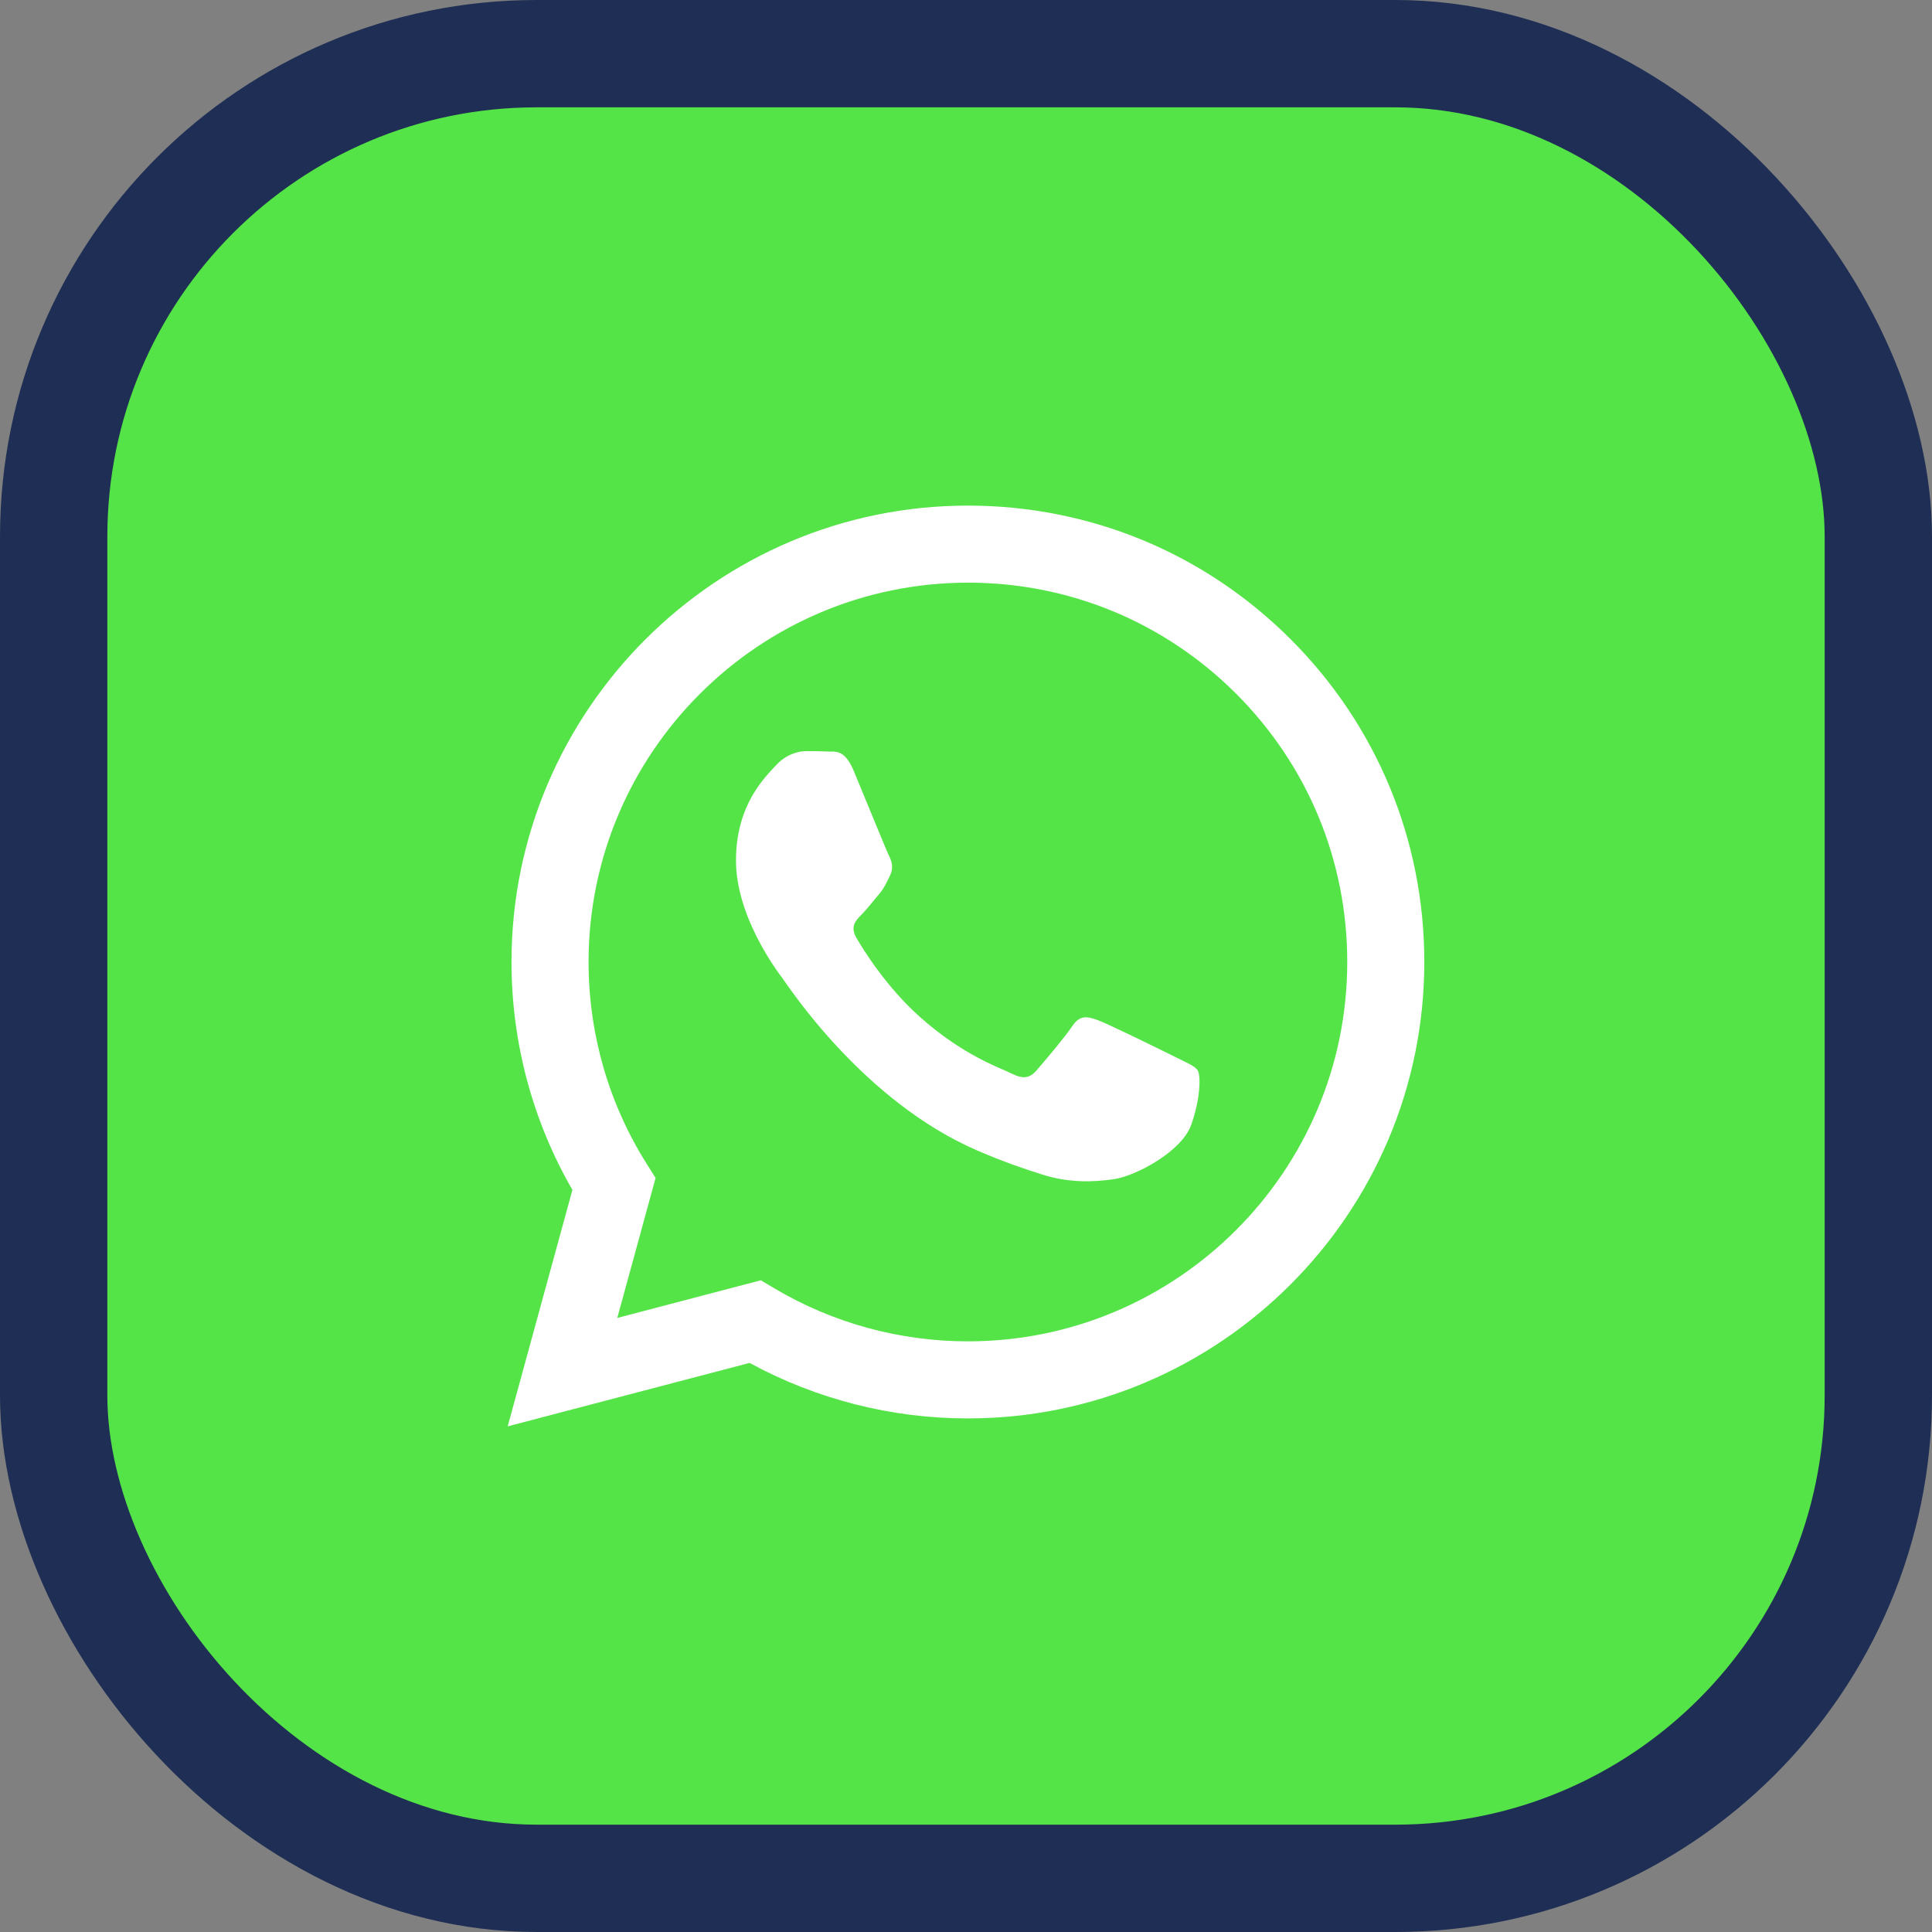
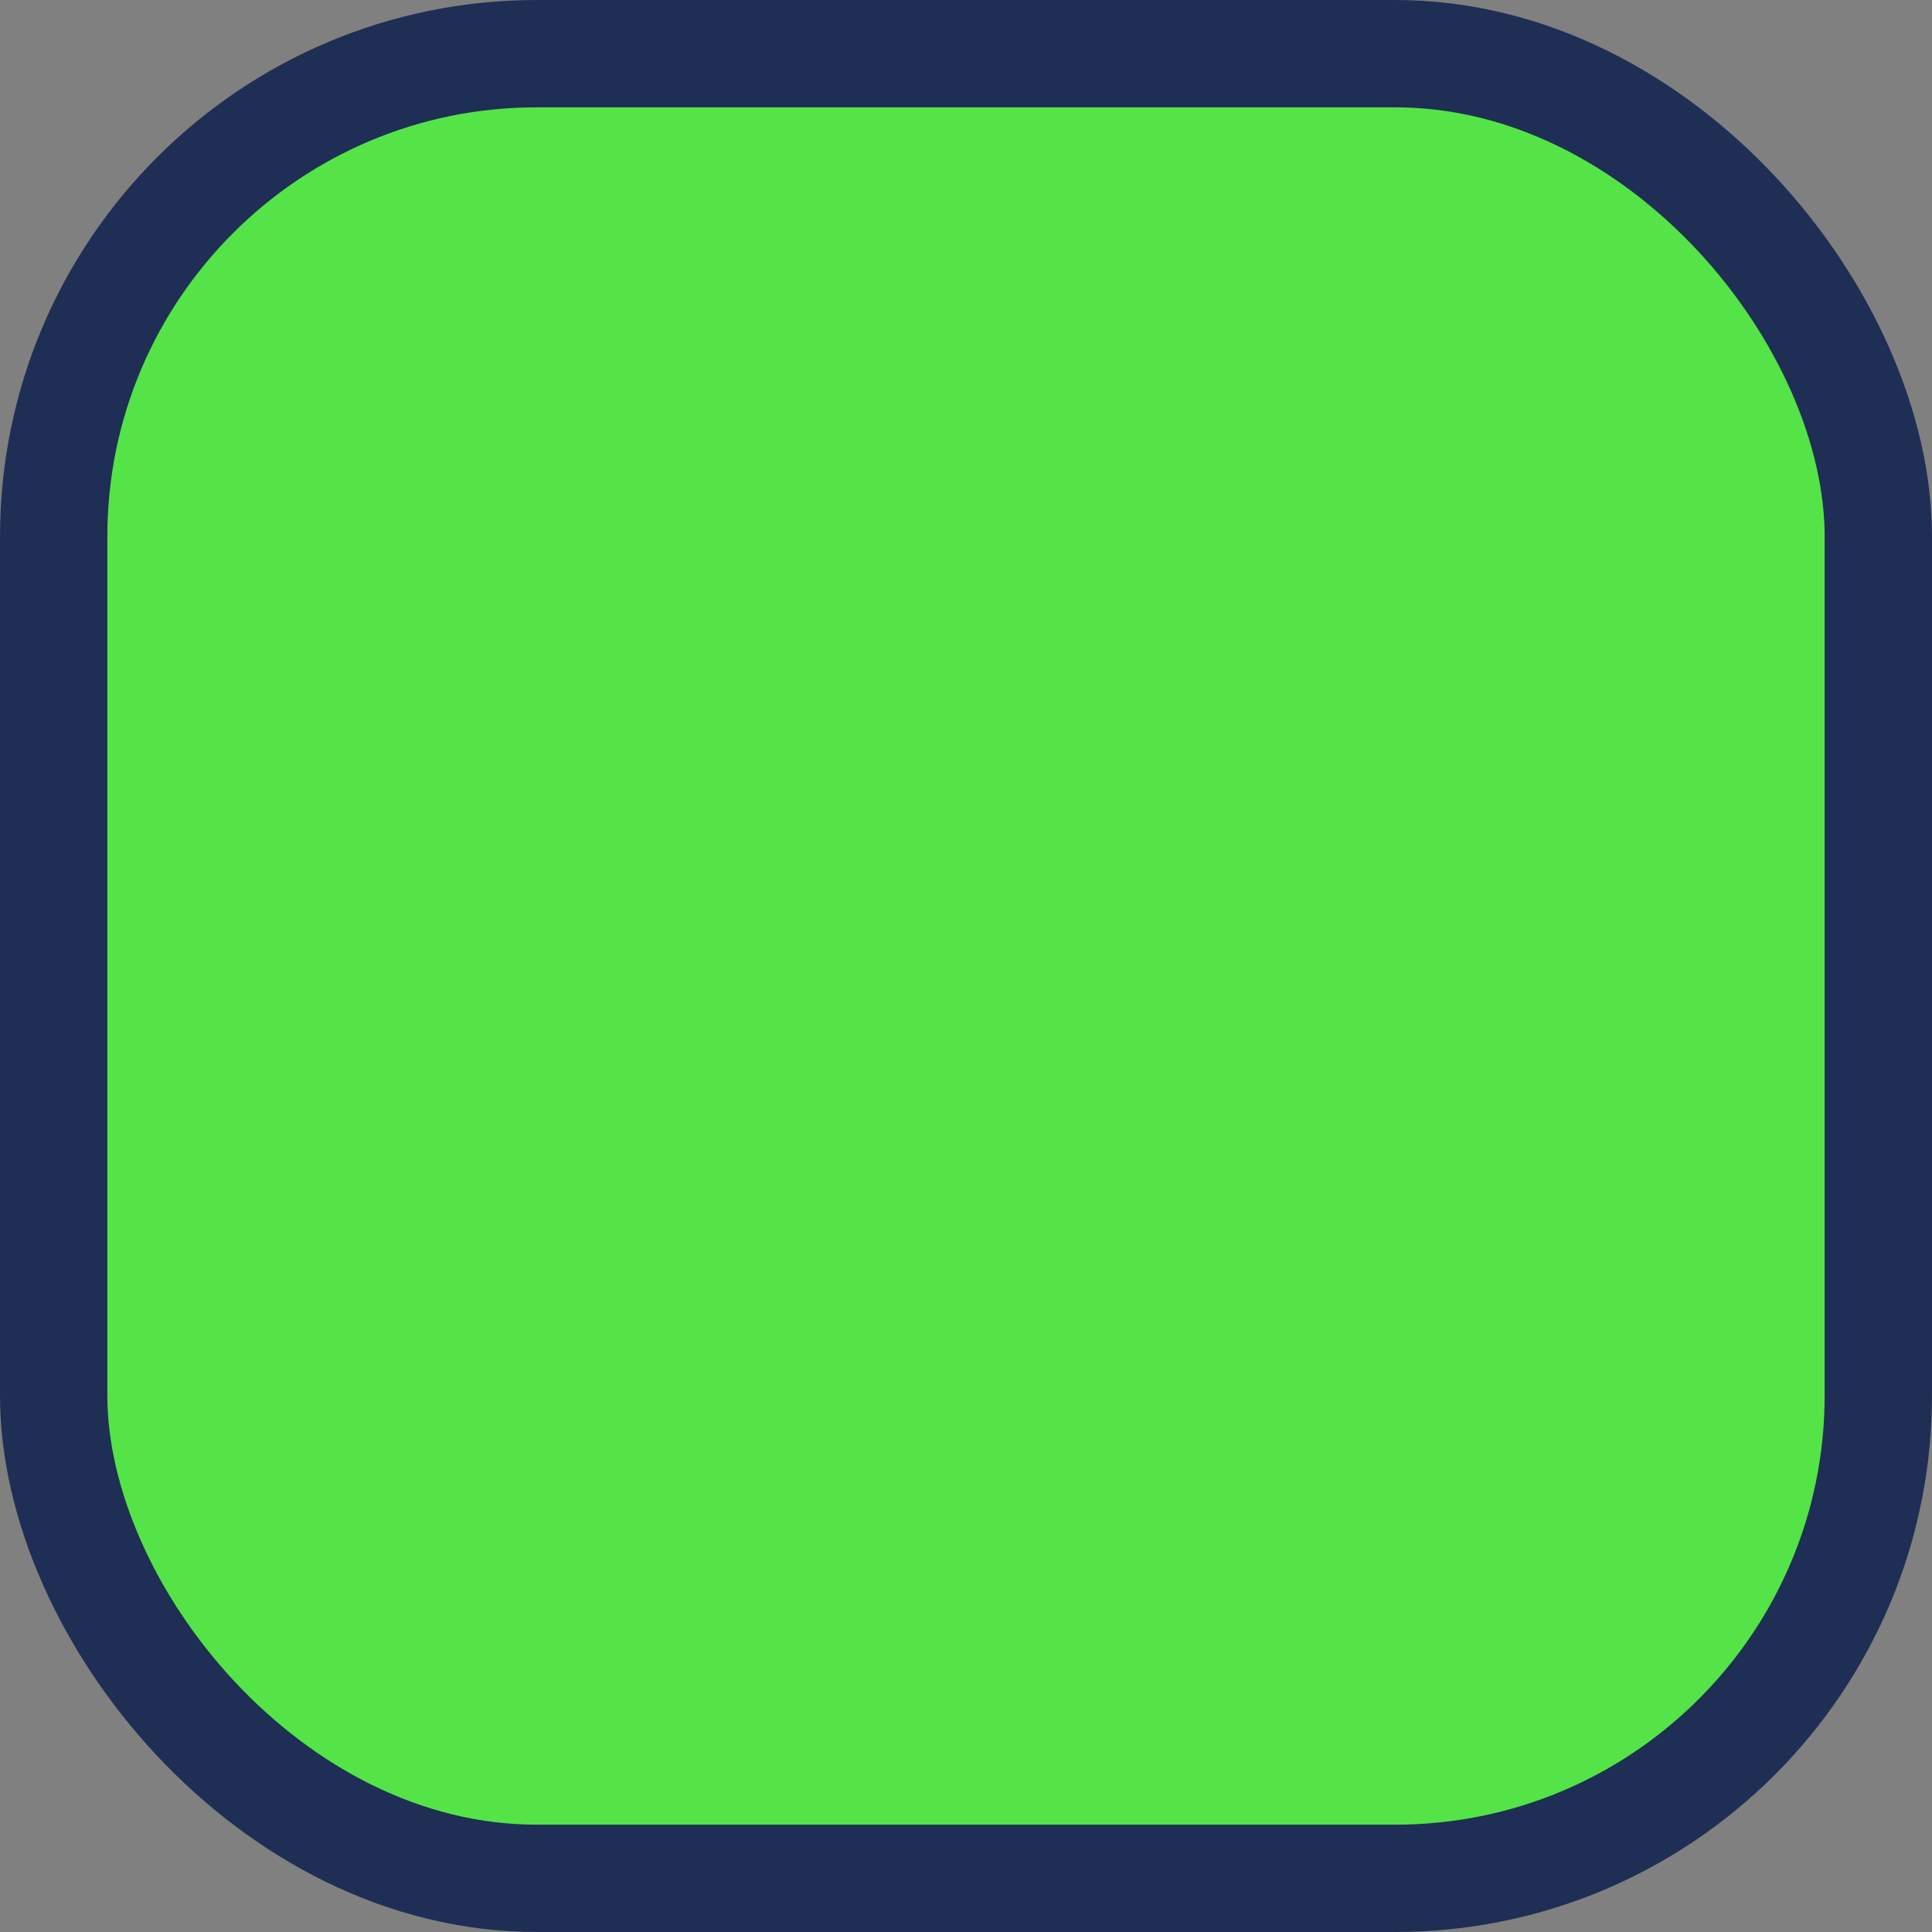
<svg xmlns="http://www.w3.org/2000/svg" width="36" height="36" viewBox="0 0 36 36" fill="none">
  <rect x="0" y="0" width="36" height="36" fill="#808080" stroke="none" />
  <rect x="1" y="1" width="34" height="34" rx="9" fill="#54E447" stroke="#1F2E54" stroke-width="2" />
-   <path fill-rule="evenodd" clip-rule="evenodd" d="M24.052 11.914C22.446 10.307 20.311 9.422 18.036 9.421C13.348 9.421 9.533 13.235 9.531 17.922C9.531 19.42 9.922 20.883 10.666 22.172L9.46 26.578L13.968 25.396C15.21 26.073 16.609 26.43 18.032 26.43H18.036C22.723 26.43 26.538 22.616 26.54 17.929C26.541 15.657 25.657 13.521 24.052 11.914V11.914ZM18.036 24.994H18.033C16.765 24.994 15.521 24.653 14.435 24.01L14.177 23.856L11.502 24.558L12.216 21.95L12.048 21.683C11.34 20.558 10.967 19.258 10.967 17.922C10.969 14.027 14.14 10.857 18.039 10.857C19.927 10.857 21.701 11.594 23.036 12.929C24.37 14.265 25.105 16.04 25.104 17.928C25.103 21.825 21.932 24.994 18.036 24.994V24.994ZM21.913 19.702C21.701 19.596 20.656 19.082 20.461 19.011C20.266 18.94 20.125 18.905 19.983 19.117C19.841 19.33 19.434 19.809 19.31 19.95C19.186 20.092 19.062 20.11 18.85 20.004C18.637 19.897 17.953 19.673 17.141 18.949C16.509 18.386 16.083 17.69 15.959 17.478C15.835 17.265 15.945 17.15 16.052 17.044C16.148 16.949 16.264 16.796 16.371 16.672C16.477 16.548 16.512 16.459 16.583 16.317C16.654 16.176 16.619 16.052 16.565 15.945C16.512 15.839 16.087 14.793 15.91 14.368C15.738 13.954 15.562 14.01 15.432 14.004C15.308 13.997 15.166 13.996 15.025 13.996C14.883 13.996 14.653 14.049 14.458 14.262C14.263 14.475 13.714 14.988 13.714 16.034C13.714 17.079 14.476 18.09 14.582 18.231C14.688 18.373 16.081 20.519 18.212 21.439C18.719 21.658 19.115 21.789 19.424 21.887C19.933 22.048 20.396 22.025 20.762 21.971C21.17 21.91 22.019 21.457 22.196 20.961C22.373 20.464 22.373 20.039 22.32 19.95C22.267 19.862 22.125 19.809 21.913 19.702" fill="white" />
</svg>